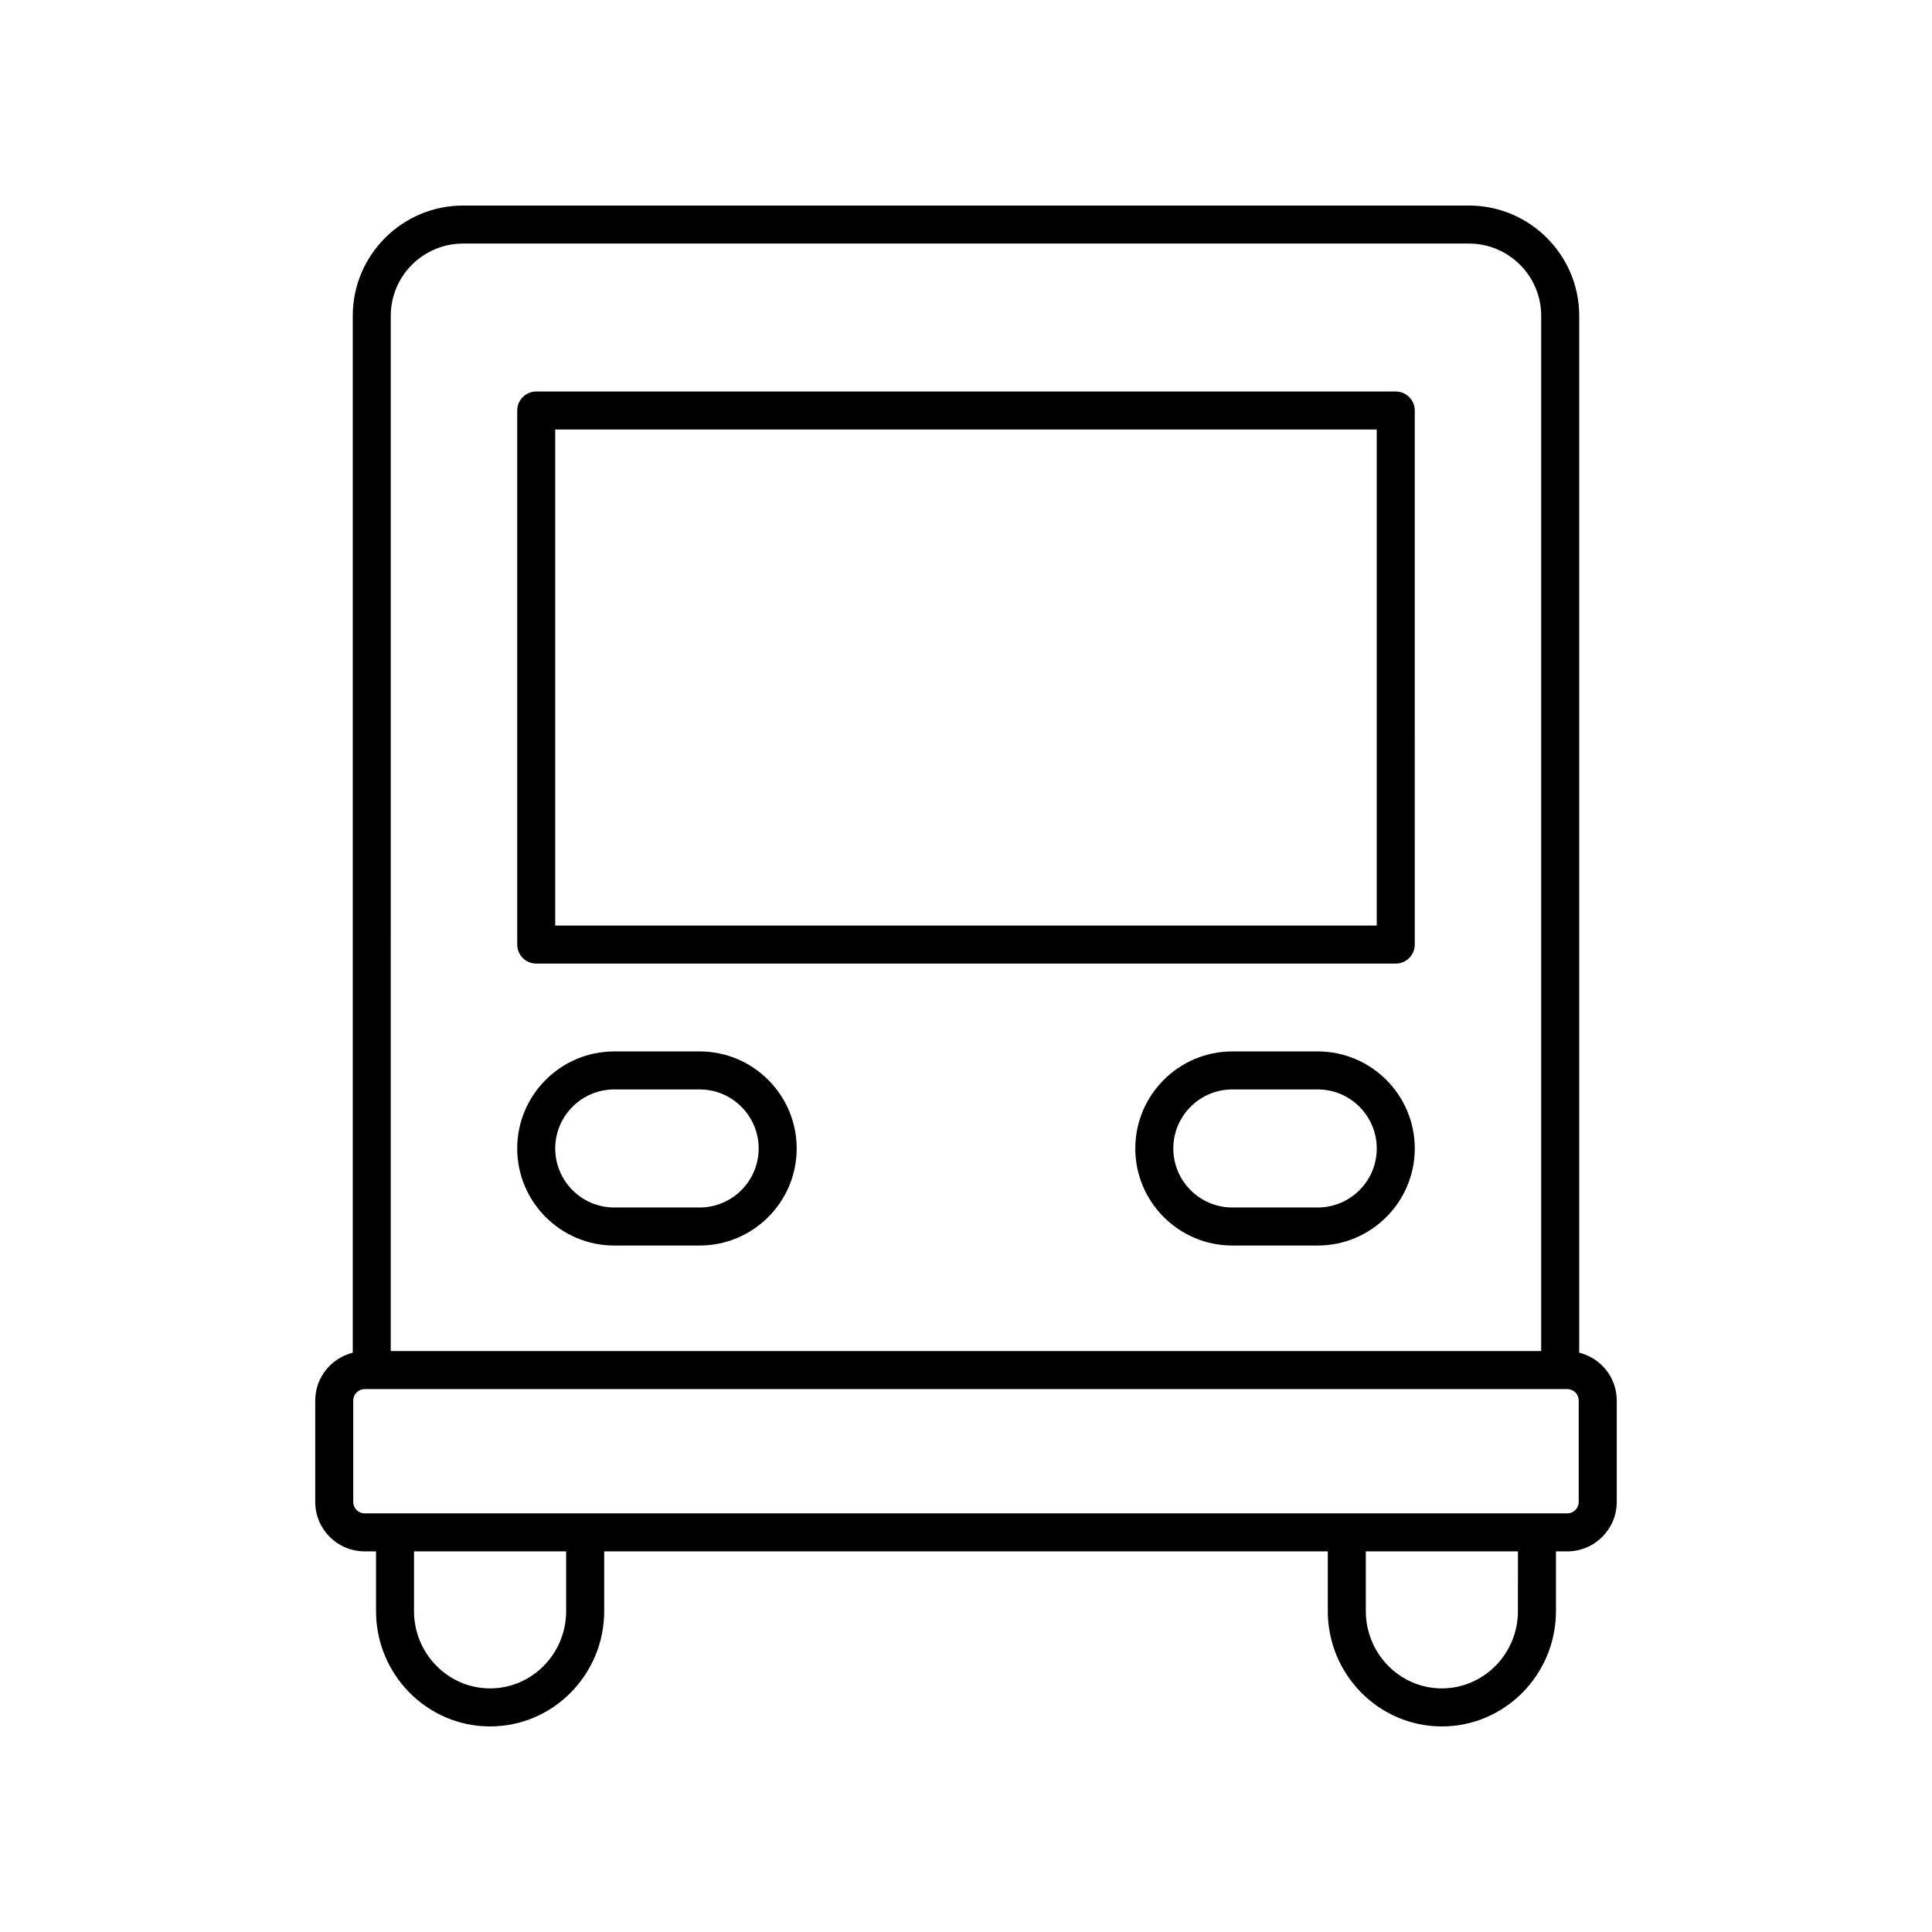
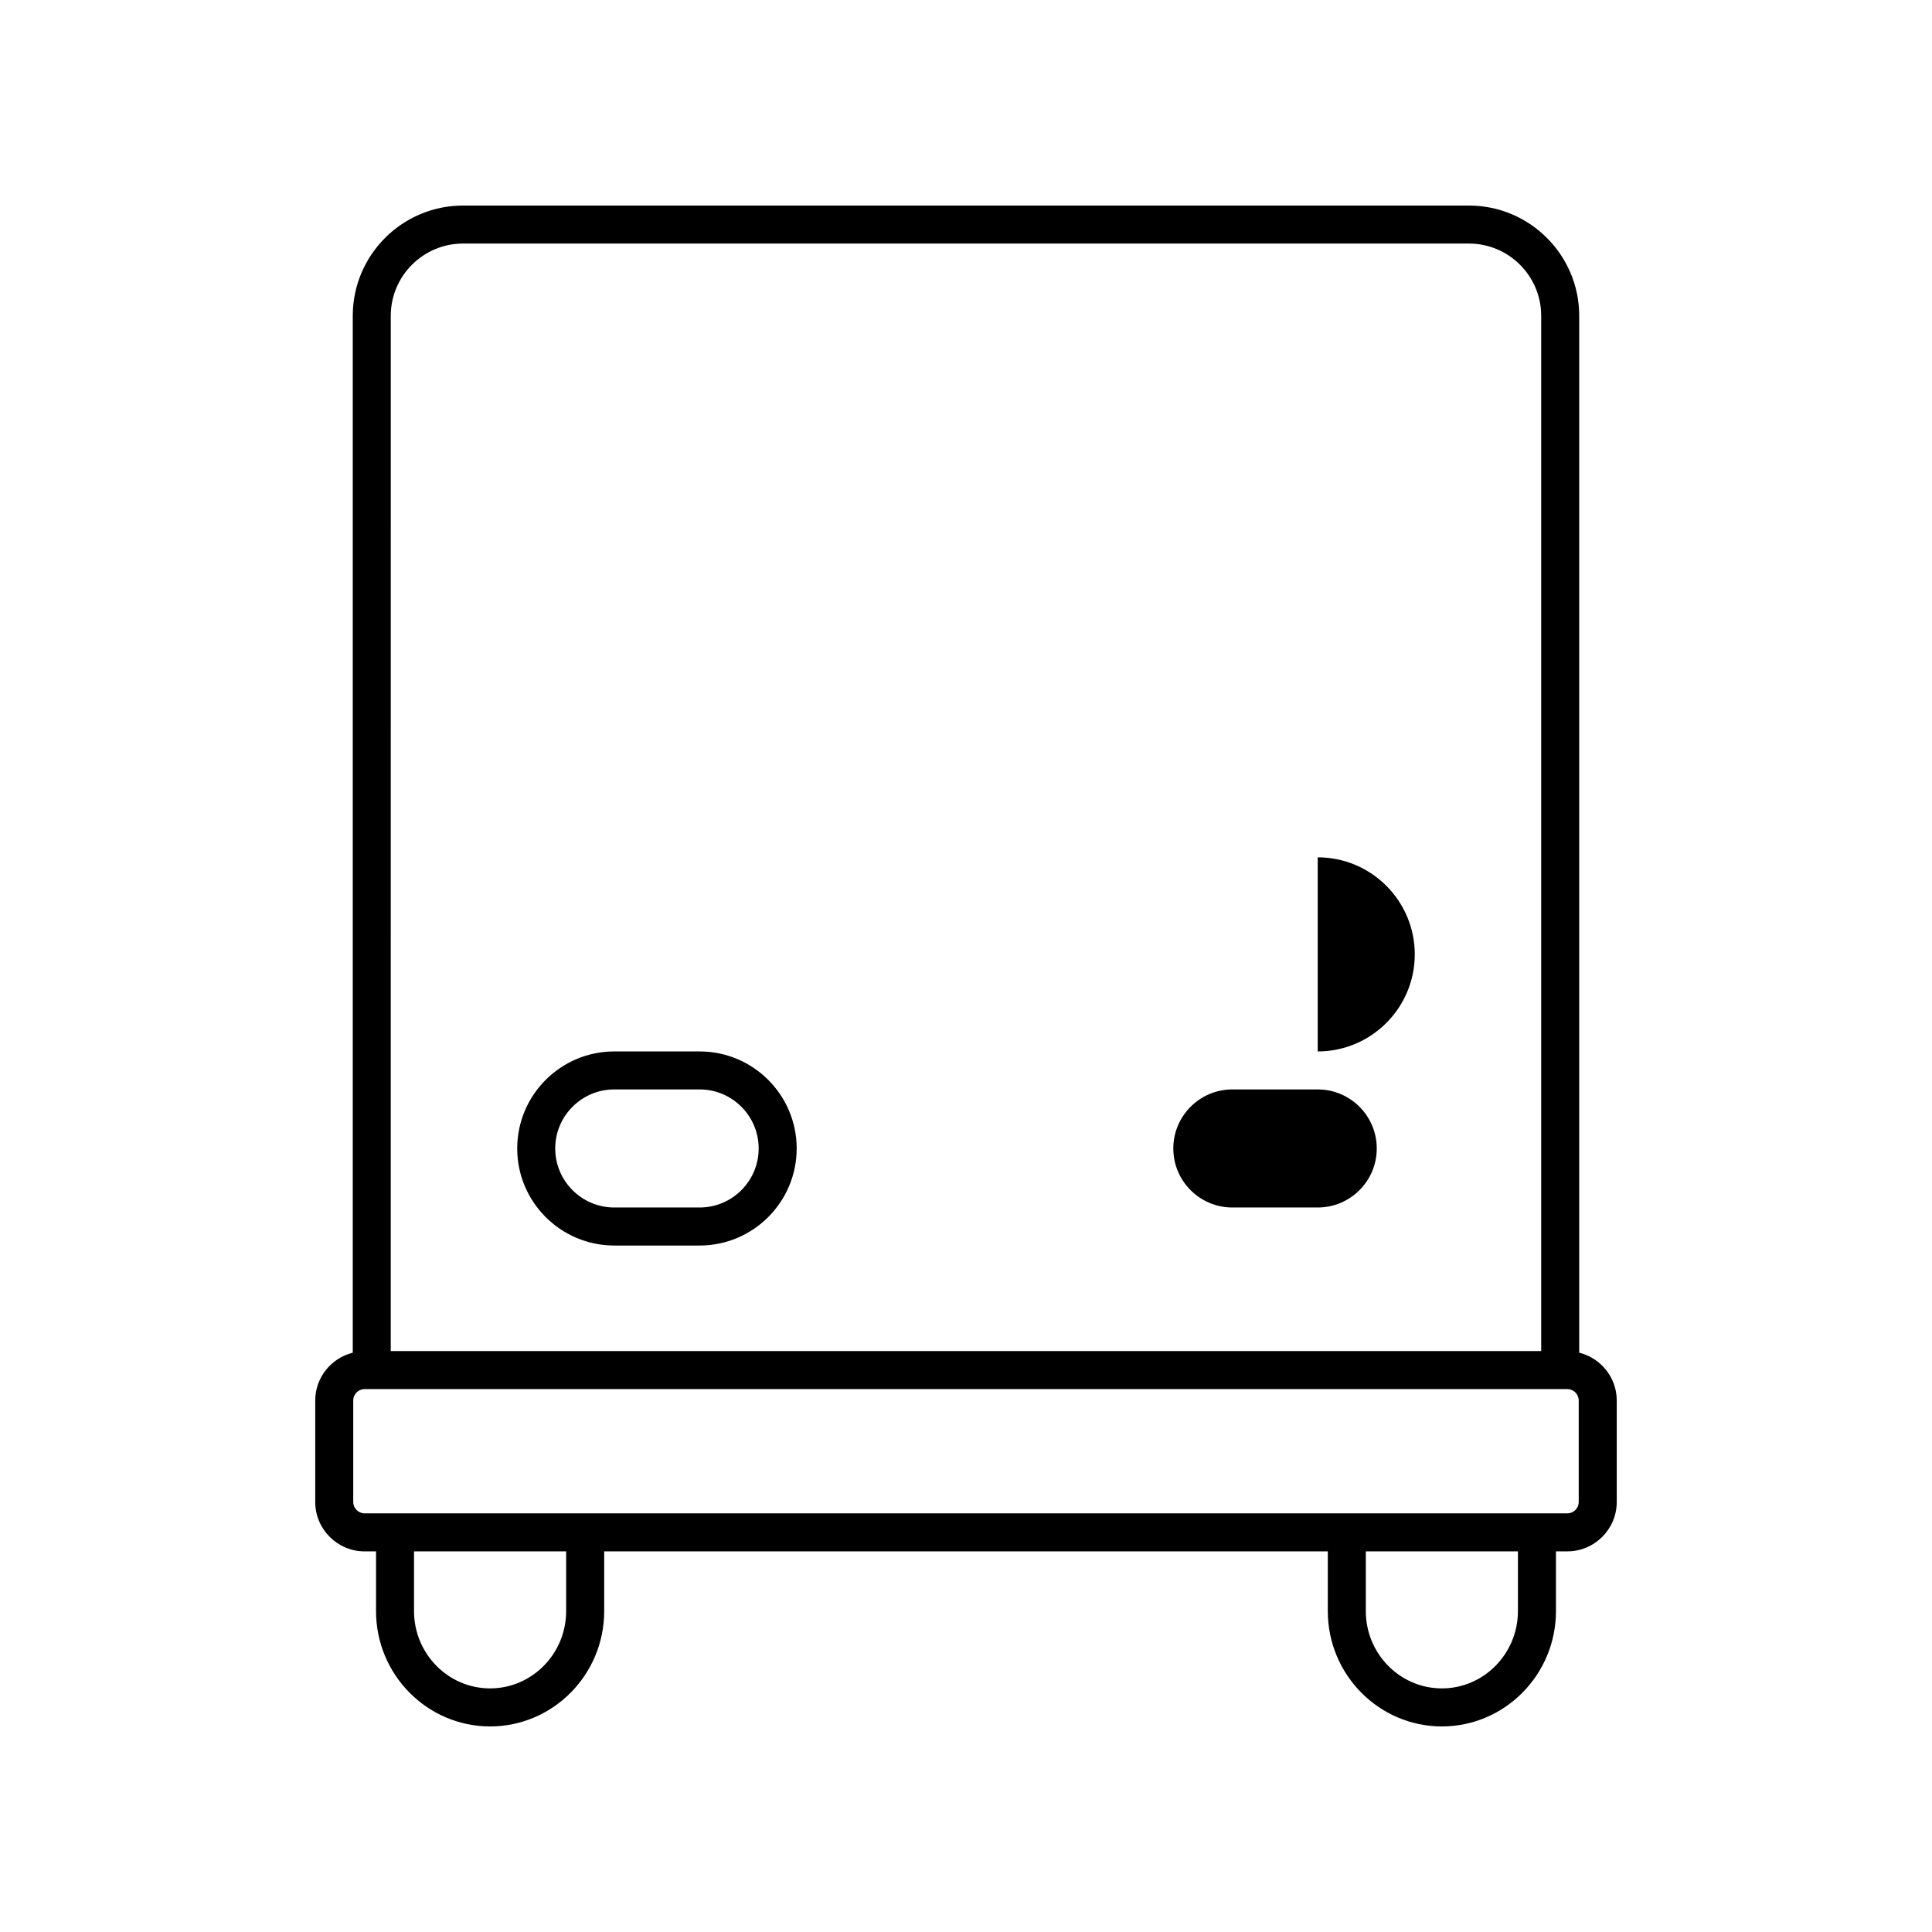
<svg xmlns="http://www.w3.org/2000/svg" fill="#000000" width="800px" height="800px" version="1.1" viewBox="144 144 512 512">
  <g>
    <path d="m526.11 601.52c16.672 0 30.234-13.711 30.234-30.566v-15.824h3.012c7.223 0 13.098-5.879 13.098-13.098v-26.887c0-6.129-4.25-11.25-9.945-12.668v-274.78c0-16.113-13.109-29.223-29.227-29.223h-266.57c-16.117 0-29.227 13.109-29.227 29.227v274.78c-5.695 1.422-9.945 6.539-9.945 12.668v26.887c0 7.223 5.879 13.098 13.098 13.098h3.012v15.824c0 16.848 13.562 30.562 30.234 30.562 16.672 0 30.234-13.711 30.234-30.566v-15.824h191.76v15.824c0 16.852 13.562 30.566 30.234 30.566zm20.156-30.566c0 11.297-9.043 20.488-20.156 20.488s-20.156-9.191-20.156-20.488v-15.824h40.316zm-298.71-343.26c0-10.559 8.59-19.148 19.148-19.148h266.58c10.559 0 19.148 8.59 19.148 19.148v274.35h-304.88zm46.48 343.26c0 11.297-9.043 20.488-20.16 20.488-11.113 0-20.156-9.191-20.156-20.488v-15.824h40.316zm-53.402-25.898c-1.668 0-3.023-1.355-3.023-3.023v-26.887c0-1.664 1.355-3.019 3.023-3.019h318.72c1.668 0 3.023 1.355 3.023 3.019v26.887c0 1.668-1.355 3.023-3.023 3.023z" />
    <path d="m329.41 422.64h-22.625c-14.184 0-25.719 11.539-25.719 25.719 0 14.184 11.539 25.719 25.719 25.719h22.625c14.184 0 25.719-11.539 25.719-25.719 0-14.184-11.539-25.719-25.719-25.719zm0 41.359h-22.625c-8.625 0-15.645-7.019-15.645-15.645s7.019-15.645 15.645-15.645h22.625c8.625 0 15.645 7.019 15.645 15.645 0 8.629-7.019 15.645-15.645 15.645z" />
-     <path d="m493.21 422.64h-22.625c-14.184 0-25.719 11.539-25.719 25.719 0 14.184 11.539 25.719 25.719 25.719h22.625c14.184 0 25.719-11.539 25.719-25.719 0-14.184-11.535-25.719-25.719-25.719zm0 41.359h-22.625c-8.625 0-15.645-7.019-15.645-15.645s7.019-15.645 15.645-15.645h22.625c8.625 0 15.645 7.019 15.645 15.645 0 8.629-7.019 15.645-15.645 15.645z" />
-     <path d="m513.89 247.75h-227.78c-2.781 0-5.039 2.254-5.039 5.039v141.53c0 2.781 2.254 5.039 5.039 5.039h227.78c2.781 0 5.039-2.254 5.039-5.039l-0.004-141.53c0-2.781-2.254-5.035-5.035-5.035zm-5.039 141.53h-217.71v-131.45h217.71z" />
+     <path d="m493.21 422.64h-22.625h22.625c14.184 0 25.719-11.539 25.719-25.719 0-14.184-11.535-25.719-25.719-25.719zm0 41.359h-22.625c-8.625 0-15.645-7.019-15.645-15.645s7.019-15.645 15.645-15.645h22.625c8.625 0 15.645 7.019 15.645 15.645 0 8.629-7.019 15.645-15.645 15.645z" />
  </g>
</svg>